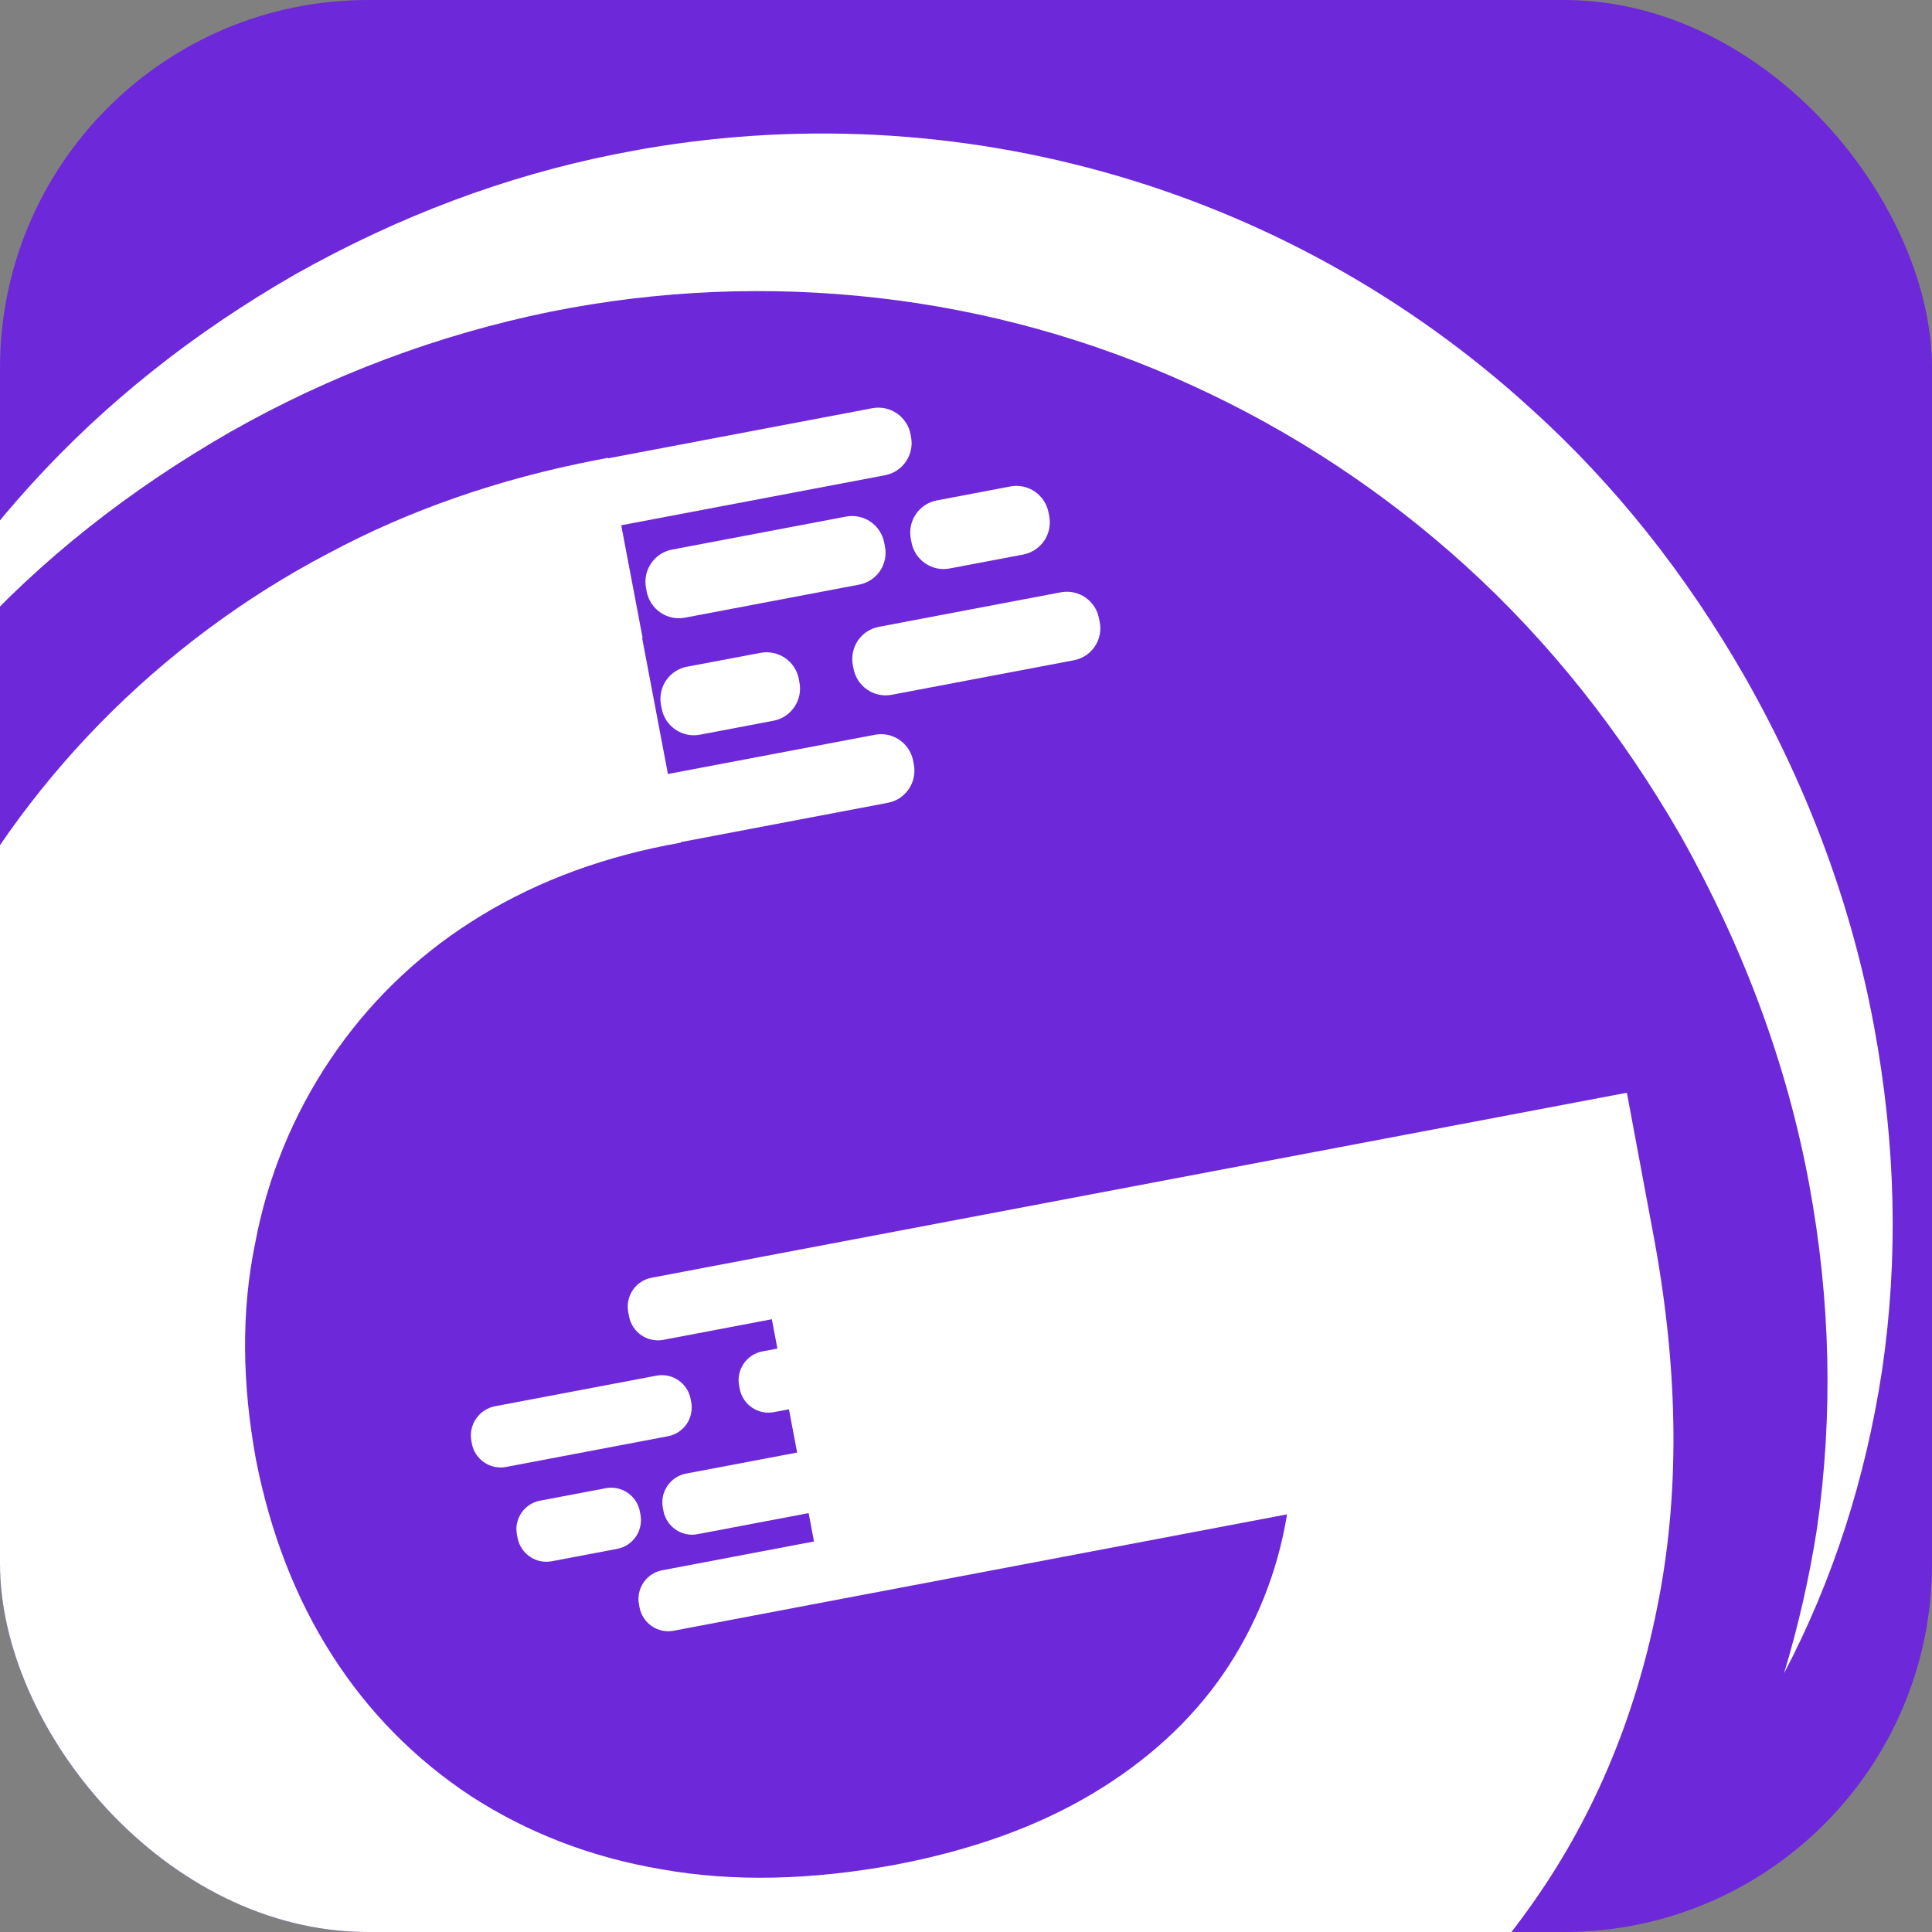
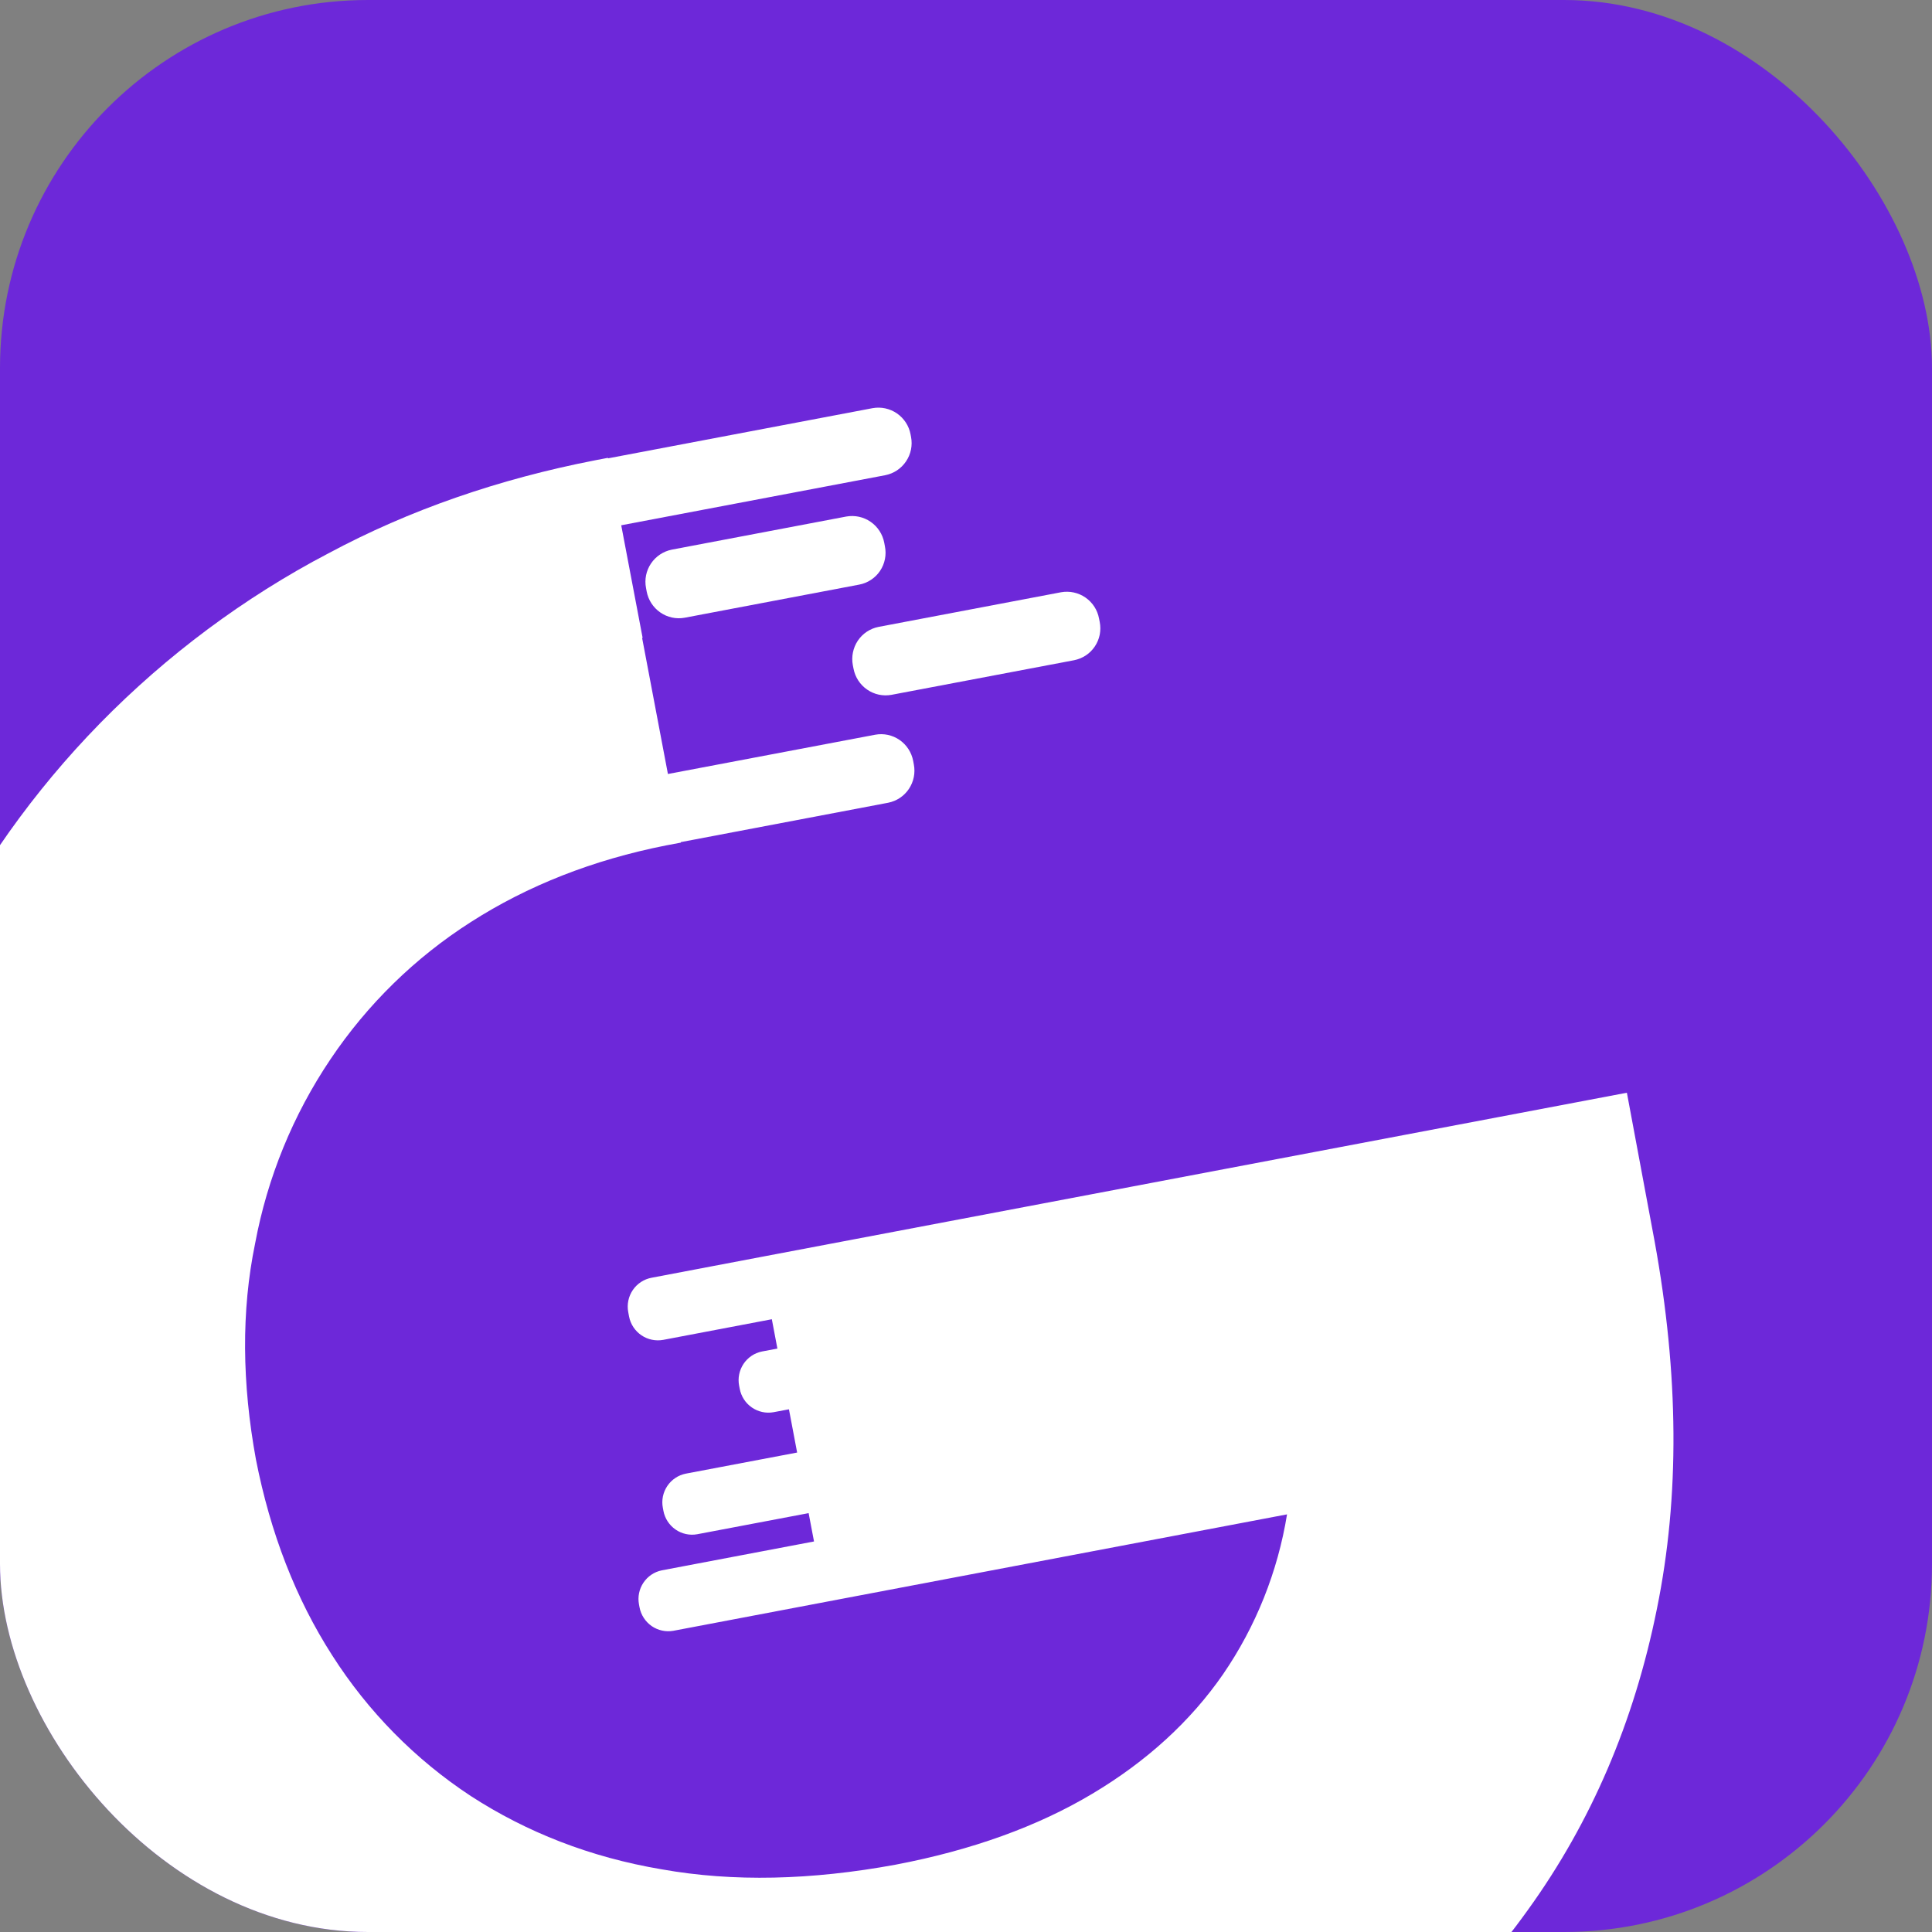
<svg xmlns="http://www.w3.org/2000/svg" width="42" height="42" viewBox="0 0 42 42" fill="none">
  <rect x="0" y="0" width="42" height="42" fill="#808080" stroke="none" />
  <g clip-path="url(#clip0_698_284)">
    <rect width="42" height="42" rx="8" fill="#6D28D9" />
    <g clip-path="url(#clip1_698_284)">
      <path d="M19.237 11.876L19.223 11.8C19.188 11.615 19.082 11.451 18.927 11.344C18.773 11.237 18.582 11.196 18.397 11.229L14.603 11.949C14.419 11.986 14.257 12.094 14.152 12.25C14.047 12.406 14.008 12.597 14.044 12.782L14.058 12.858C14.093 13.043 14.199 13.207 14.354 13.314C14.508 13.421 14.699 13.463 14.883 13.429L18.678 12.709C18.77 12.692 18.857 12.657 18.935 12.605C19.013 12.554 19.08 12.488 19.132 12.41C19.184 12.332 19.22 12.245 19.238 12.153C19.256 12.062 19.256 11.967 19.237 11.876Z" fill="white" />
      <path d="M19.38 15.105L23.348 14.353C23.439 14.335 23.526 14.3 23.604 14.249C23.681 14.198 23.748 14.132 23.8 14.054C23.852 13.977 23.888 13.89 23.907 13.799C23.925 13.707 23.925 13.613 23.907 13.521L23.892 13.446C23.858 13.261 23.752 13.097 23.597 12.99C23.442 12.883 23.252 12.842 23.067 12.875L19.099 13.628C18.915 13.664 18.753 13.772 18.648 13.928C18.544 14.085 18.505 14.276 18.54 14.461L18.555 14.537C18.59 14.721 18.696 14.885 18.851 14.991C19.005 15.098 19.195 15.139 19.38 15.105Z" fill="white" />
-       <path d="M14.929 14.495C14.744 14.531 14.582 14.64 14.477 14.796C14.373 14.953 14.334 15.145 14.37 15.33L14.385 15.406C14.42 15.59 14.527 15.753 14.681 15.859C14.835 15.965 15.025 16.006 15.209 15.973L16.82 15.667C17.004 15.631 17.166 15.523 17.271 15.366C17.376 15.21 17.415 15.019 17.379 14.834L17.366 14.762C17.331 14.577 17.225 14.413 17.07 14.306C16.915 14.199 16.725 14.158 16.54 14.191L14.929 14.495Z" fill="white" />
      <path d="M16.523 27.329L14.165 27.777C13.999 27.808 13.852 27.904 13.757 28.044C13.662 28.183 13.626 28.355 13.657 28.522L13.675 28.619C13.707 28.786 13.804 28.933 13.944 29.028C14.084 29.123 14.255 29.158 14.421 29.127L16.779 28.679L16.9 29.317L16.565 29.38C16.401 29.413 16.257 29.51 16.164 29.649C16.071 29.789 16.036 29.959 16.068 30.124L16.081 30.191C16.112 30.356 16.206 30.502 16.344 30.597C16.482 30.692 16.651 30.73 16.816 30.7L17.151 30.637L17.329 31.577L14.907 32.036C14.743 32.069 14.599 32.166 14.506 32.305C14.413 32.444 14.378 32.615 14.41 32.779L14.422 32.844C14.453 33.009 14.548 33.155 14.685 33.25C14.823 33.346 14.992 33.383 15.157 33.353L17.579 32.894L17.696 33.51L14.387 34.138C14.224 34.171 14.081 34.267 13.988 34.406C13.895 34.544 13.86 34.714 13.891 34.878L13.903 34.943C13.934 35.107 14.029 35.253 14.166 35.349C14.304 35.444 14.473 35.481 14.638 35.452L27.979 32.921C27.777 34.169 27.302 35.356 26.588 36.397C25.885 37.414 24.931 38.289 23.745 38.995C22.566 39.7 21.131 40.221 19.466 40.537C17.636 40.873 15.942 40.915 14.388 40.638C12.826 40.375 11.446 39.829 10.233 39.043C9.027 38.249 8.001 37.208 7.223 35.988C6.428 34.752 5.877 33.323 5.564 31.729C5.261 30.074 5.243 28.5 5.546 27.032C5.813 25.599 6.37 24.237 7.183 23.029C7.985 21.834 9.024 20.818 10.235 20.045C11.473 19.251 12.892 18.693 14.477 18.379L14.801 18.318L14.799 18.307L19.307 17.451C19.491 17.415 19.654 17.307 19.758 17.151C19.863 16.995 19.902 16.803 19.866 16.618L19.852 16.543C19.817 16.358 19.711 16.193 19.556 16.086C19.402 15.979 19.211 15.938 19.027 15.972L14.52 16.826L13.959 13.868L13.97 13.866L13.505 11.419L19.247 10.33C19.431 10.293 19.593 10.185 19.697 10.029C19.802 9.873 19.841 9.682 19.805 9.497L19.795 9.444C19.761 9.259 19.654 9.095 19.5 8.988C19.345 8.881 19.155 8.84 18.97 8.873L13.218 9.964L13.216 9.953L12.944 10.005C10.846 10.413 8.898 11.085 7.132 12.033C7.02 12.092 6.909 12.151 6.799 12.211C4.981 13.212 3.33 14.492 1.906 16.004C-0.923 19.011 -2.737 22.836 -3.278 26.938C-3.555 29.011 -3.488 31.136 -3.082 33.331C-2.662 35.489 -1.947 37.484 -0.939 39.314C0.058 41.113 1.334 42.74 2.841 44.136C4.354 45.531 6.077 46.677 7.945 47.532C9.846 48.402 11.888 48.953 14.068 49.224C16.256 49.48 18.525 49.397 20.906 48.957C22.738 48.601 24.434 48.068 25.995 47.356C26.697 47.039 27.379 46.681 28.038 46.283C30.116 45.016 31.843 43.435 33.216 41.519C34.591 39.613 35.525 37.433 36.019 34.978C36.519 32.533 36.496 29.875 35.97 26.986L35.367 23.755L16.523 27.329Z" fill="white" />
-       <path d="M11.736 32.624C11.655 32.639 11.577 32.671 11.508 32.717C11.439 32.763 11.379 32.822 11.333 32.891C11.287 32.96 11.255 33.038 11.238 33.12C11.222 33.201 11.223 33.285 11.239 33.367L11.251 33.432C11.283 33.597 11.377 33.743 11.515 33.838C11.652 33.934 11.822 33.971 11.986 33.942L13.426 33.669C13.59 33.636 13.734 33.539 13.827 33.4C13.92 33.261 13.954 33.09 13.923 32.925L13.911 32.86C13.88 32.696 13.785 32.55 13.648 32.454C13.51 32.359 13.341 32.322 13.176 32.351L11.736 32.624Z" fill="white" />
-       <path d="M15.026 30.478L15.014 30.413C14.982 30.248 14.888 30.102 14.75 30.007C14.613 29.912 14.443 29.875 14.279 29.904L10.754 30.572C10.589 30.606 10.444 30.702 10.349 30.841C10.254 30.98 10.217 31.151 10.246 31.317L10.258 31.383C10.289 31.547 10.384 31.693 10.522 31.789C10.659 31.884 10.829 31.921 10.993 31.892L14.529 31.221C14.692 31.188 14.836 31.092 14.93 30.953C15.023 30.813 15.057 30.643 15.026 30.478Z" fill="white" />
-       <path d="M21.97 10.574L20.359 10.88C20.175 10.916 20.012 11.024 19.908 11.181C19.803 11.337 19.765 11.528 19.8 11.713L19.815 11.789C19.849 11.974 19.955 12.138 20.11 12.245C20.264 12.352 20.455 12.393 20.639 12.359L22.25 12.054C22.434 12.017 22.596 11.909 22.701 11.753C22.806 11.597 22.845 11.406 22.809 11.221L22.795 11.145C22.76 10.96 22.654 10.796 22.5 10.689C22.345 10.582 22.154 10.54 21.97 10.574Z" fill="white" />
-       <path d="M37.951 14.749C36.66 12.488 35.099 10.523 33.275 8.878C30.62 6.456 27.436 4.693 23.979 3.734C20.522 2.774 16.89 2.643 13.375 3.352C10.99 3.828 8.675 4.696 6.431 5.957C4.219 7.226 2.3 8.744 0.67 10.54C-0.931 12.3 -2.24 14.305 -3.21 16.481C-3.547 17.23 -3.838 17.999 -4.083 18.784C-3.181 17.039 -2.058 15.42 -0.742 13.965C0.878 12.169 2.807 10.651 5.02 9.382C7.184 8.155 9.527 7.275 11.964 6.777C14.308 6.306 16.711 6.205 19.087 6.477C21.438 6.745 23.732 7.382 25.886 8.366C28.069 9.359 30.085 10.687 31.863 12.301C33.677 13.949 35.235 15.906 36.539 18.173C37.924 20.64 38.854 23.172 39.328 25.734C39.803 28.296 39.848 30.783 39.503 33.209C39.337 34.281 39.096 35.34 38.783 36.378C39.844 34.354 40.554 32.156 40.915 29.786C41.272 27.357 41.215 24.872 40.74 22.311C40.265 19.75 39.348 17.215 37.951 14.749Z" fill="white" />
    </g>
  </g>
  <defs>
    <clipPath id="clip0_698_284">
      <rect width="42" height="42" rx="8" fill="white" />
    </clipPath>
    <clipPath id="clip1_698_284">
      <rect width="45.109" height="46.209" fill="white" transform="translate(-8 7.407) rotate(-10.741)" />
    </clipPath>
  </defs>
</svg>